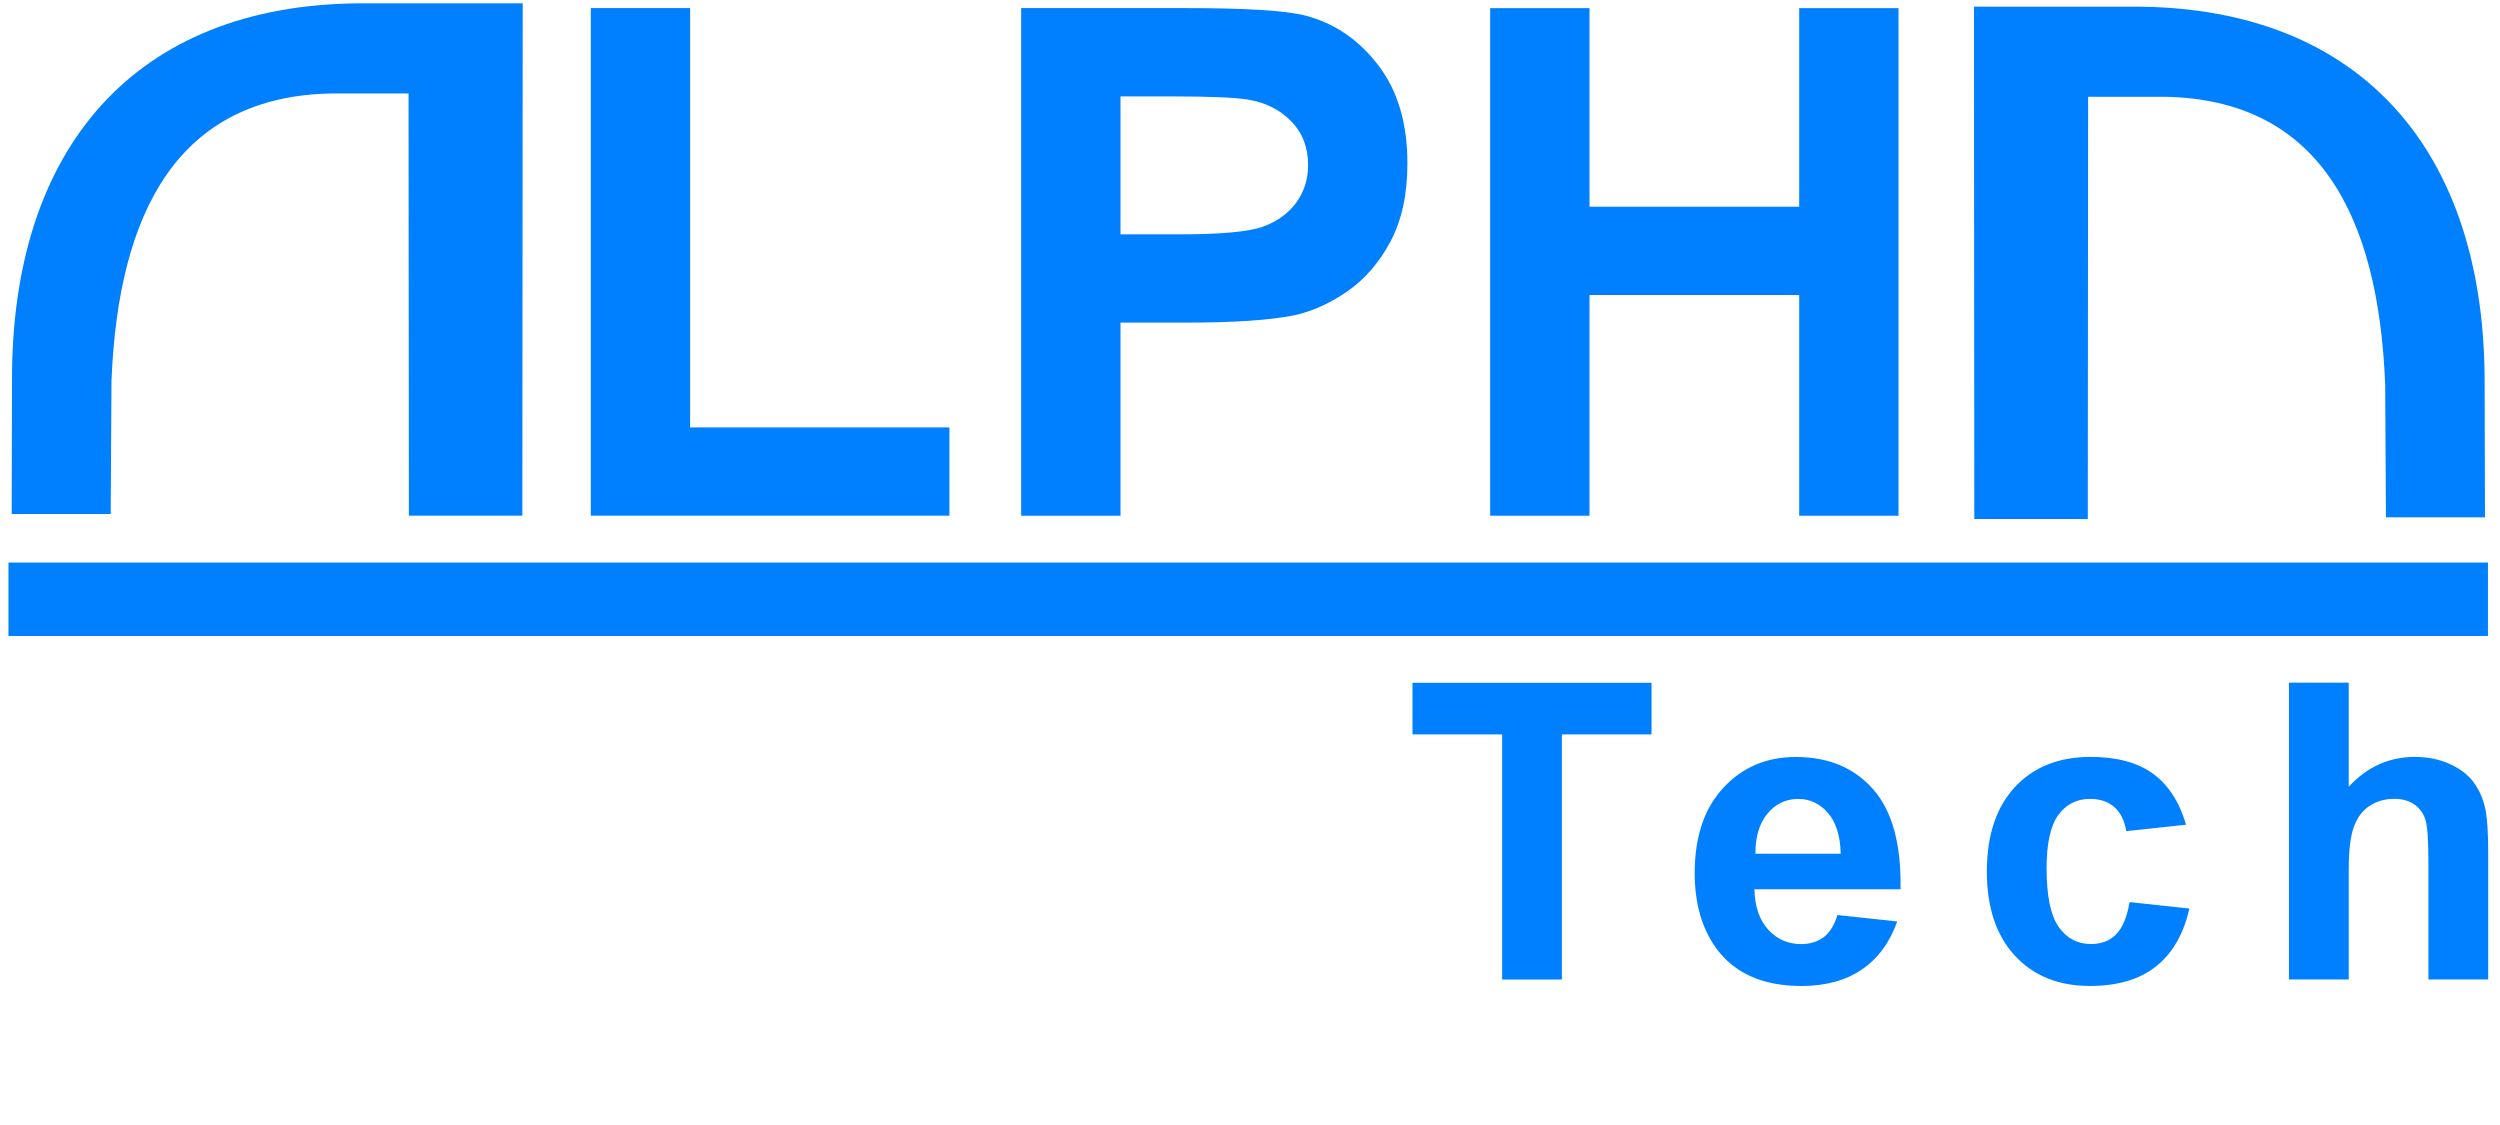
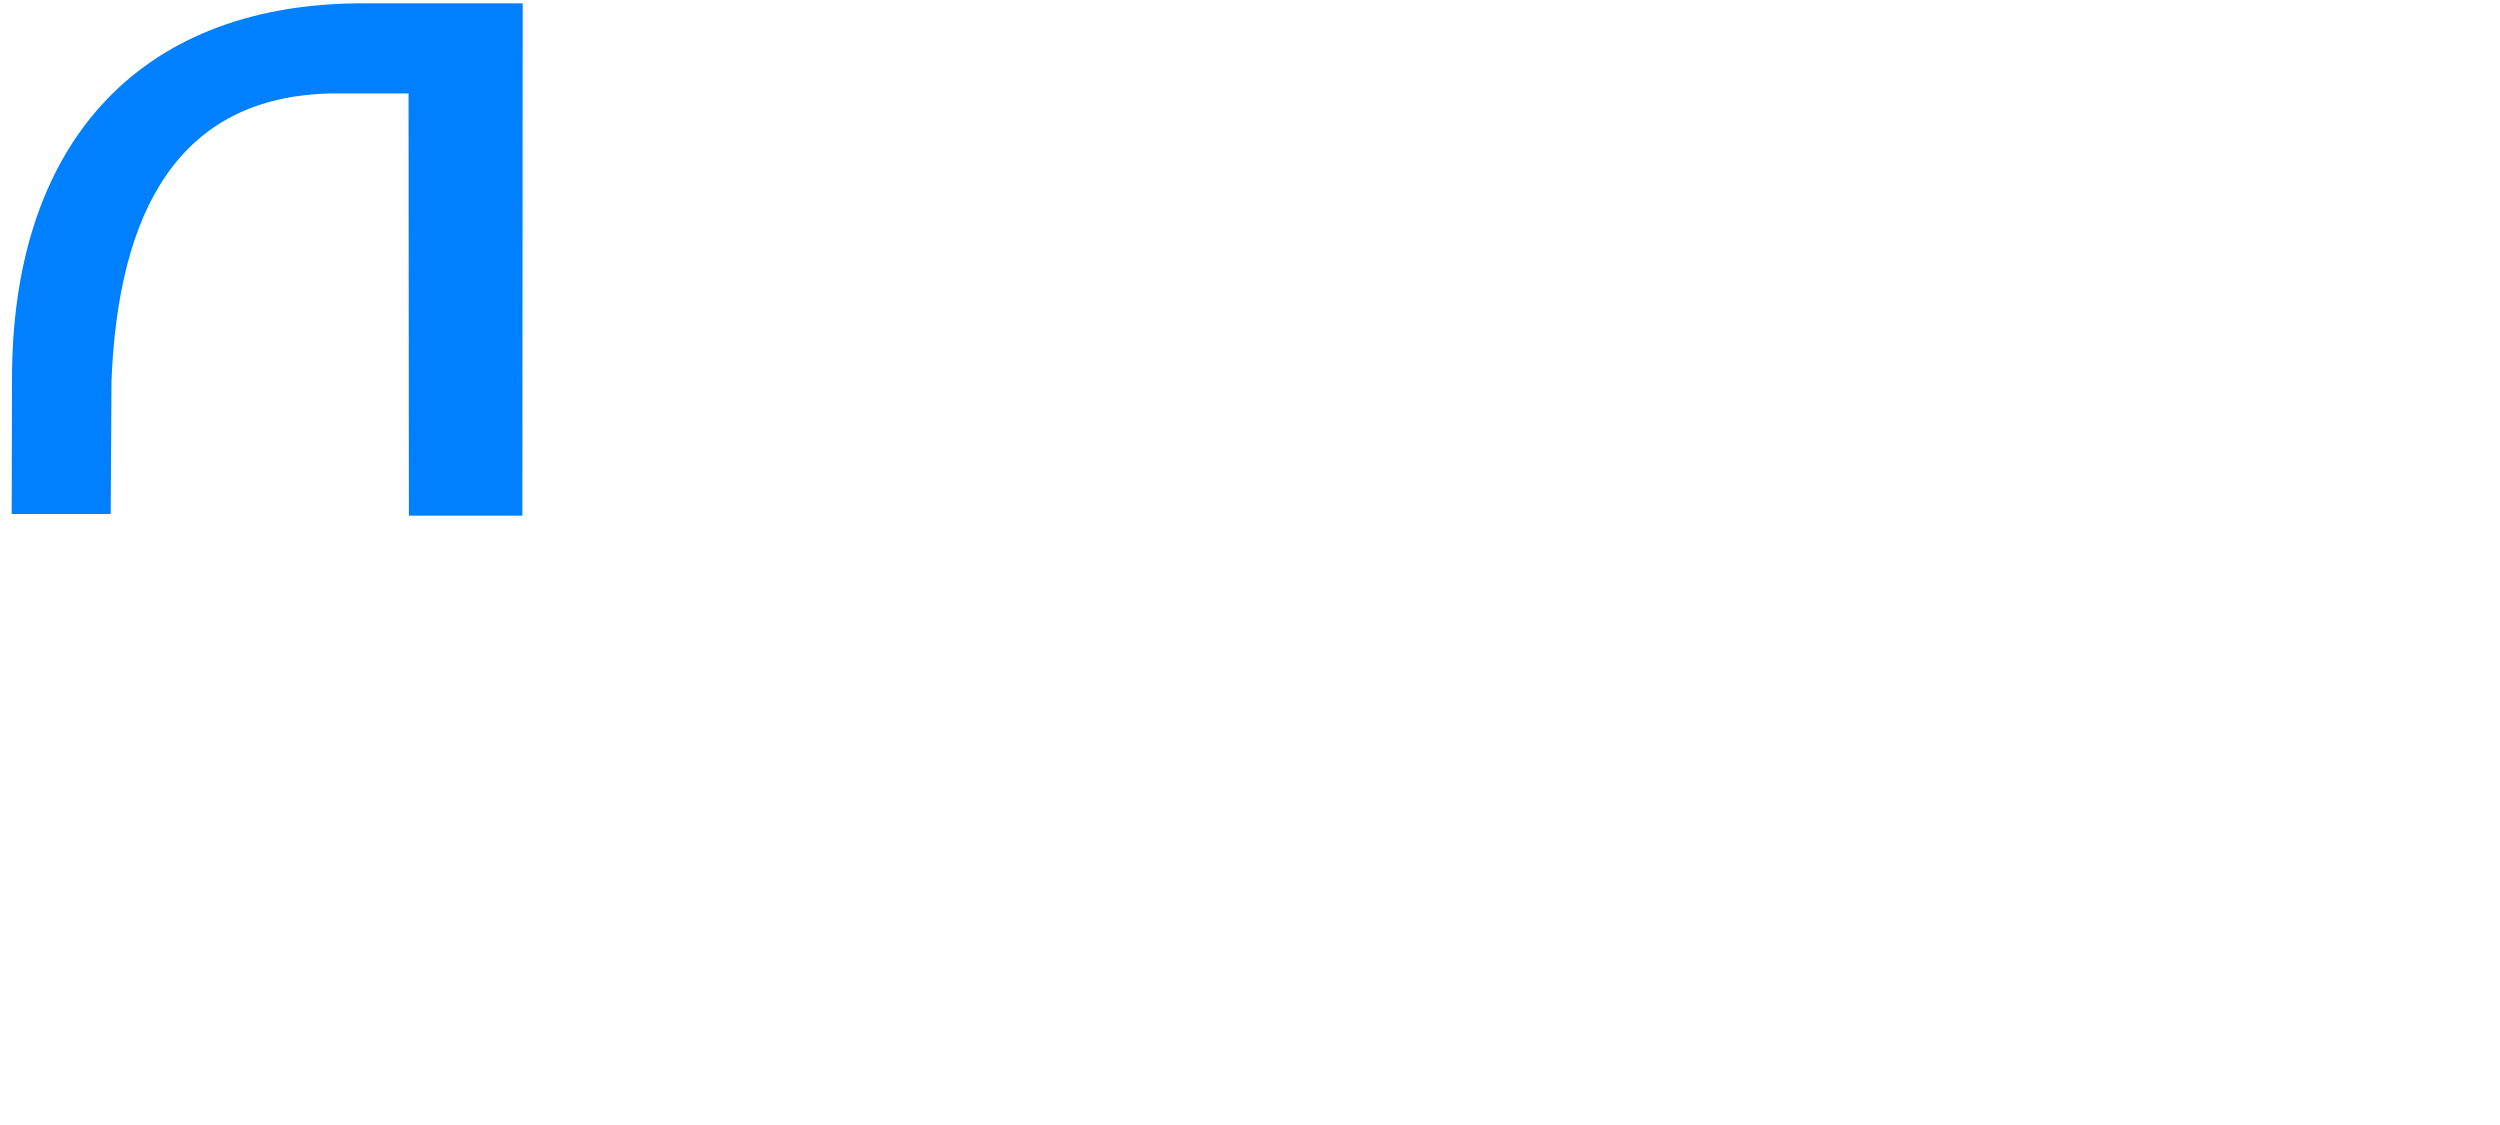
<svg xmlns="http://www.w3.org/2000/svg" viewBox="0 0 749 337">
  <g>
-     <path d="m450.04 293.47v-73.45h-26.86v-15.46h71.62v15.46h-26.86v73.45h-17.91m100.47-19.33 17.91 1.93c-2.24 6.3-5.77 11.1-10.59 14.39s-10.86 4.94-18.1 4.94c-11.47 0-19.96-3.73-25.46-11.19-4.35-5.98-6.53-13.52-6.53-22.62 0-10.88 2.86-19.4 8.58-25.56s12.95-9.24 21.7-9.24c9.82 0 17.57 3.25 23.25 9.75s8.39 16.46 8.14 29.88h-43.77c0.12 5.18 1.5 9.22 4.13 12.1s5.92 4.33 9.85 4.33c2.67 0 4.92-0.69 6.75-2.06 1.82-1.37 3.2-3.59 4.13-6.64m0.99-18.36c-0.12-5.37-1.4-9.45-3.83-12.24s-5.39-4.19-8.88-4.19c-3.73 0-6.81 1.47-9.25 4.42s-3.63 6.95-3.59 12h25.55m103.46-8.7-17.91 1.93c-0.53-3.2-1.73-5.61-3.59-7.23-1.87-1.62-4.29-2.43-7.27-2.43-3.96 0-7.12 1.59-9.47 4.78-2.36 3.19-3.54 8.51-3.54 15.98 0 8.3 1.2 14.16 3.61 17.58 2.41 3.43 5.64 5.14 9.71 5.14 3.04 0 5.52-0.94 7.45-2.83s3.3-5.13 4.1-9.73l17.91 1.93c-1.74 7.65-5.07 13.43-9.99 17.33-4.92 3.91-11.52 5.86-19.8 5.86-9.41 0-16.91-3.03-22.5-9.09s-8.39-14.45-8.39-25.16c0-10.84 2.8-19.28 8.39-25.32 5.6-6.03 13.17-9.05 22.72-9.05 7.81 0 14.03 1.67 18.64 5.01s7.92 8.44 9.93 15.28m48.74-42.52v31.17c5.52-5.96 12.12-8.94 19.79-8.94 3.95 0 7.5 0.74 10.67 2.21s5.55 3.36 7.15 5.65 2.7 4.83 3.29 7.61 0.89 7.1 0.89 12.96v38.25h-17.91v-34.85c0-6.93-0.31-11.32-0.94-13.18s-1.74-3.34-3.33-4.44c-1.6-1.1-3.59-1.65-5.98-1.65-2.75 0-5.2 0.7-7.37 2.11s-3.75 3.53-4.75 6.37-1.5 7.03-1.5 12.58v33.05h-17.91v-88.91h17.91z" fill="#0080ff" />
-   </g>
+     </g>
  <g>
-     <path d="m177 154.5v-152.08h29.76v125.63h77.69v26.45h-107.45m128.94 0v-152.08h48.95c18.55 0 30.63 0.76 36.26 2.27 8.66 2.27 15.91 7.21 21.75 14.81s8.76 17.42 8.76 29.46c0 9.28-1.7 17.09-5.09 23.43s-7.71 11.31-12.94 14.92-10.56 6-15.96 7.17c-7.34 1.45-17.97 2.17-31.9 2.17h-20.07v57.86h-29.76m29.76-125.63v41.33h17.43c12.57 0 20.97-0.76 25.21-2.29 4.24-1.52 7.56-3.91 9.96-7.15 2.4-3.25 3.6-7.02 3.6-11.33 0-5.3-1.69-9.68-5.06-13.12-3.38-3.44-7.65-5.6-12.81-6.46-3.81-0.65-11.45-0.98-22.94-0.98h-15.39m110.76 125.63v-152.08h29.76v59.51h62.82v-59.51h29.76v152.08h-29.76v-66.12h-62.82v66.12h-29.76z" fill="#0080ff" />
-   </g>
-   <path d="m2.54 179.54h742.85" fill="none" stroke="#0080ff" stroke-miterlimit="100" stroke-width="22" />
+     </g>
  <path d="m156.5 154.5h-34l-0.1-126.5h-23c-46 0.8-64 35.4-66 86.2l-0.23 39.8h-29.67l0.1-40c-0.2-69.8 37-112.4 103.6-113h16.8 32.6l-0.1 153.5z" fill="#0080ff" />
-   <path d="m591.5 155.5h34l0.1-126.5h23c46 0.8 64 35.4 66 86.2l0.23 39.8h29.67l-0.1-40c0.2-69.8-37-112.4-103.6-113h-16.8-32.6l0.1 153.5z" fill="#0080ff" />
</svg>